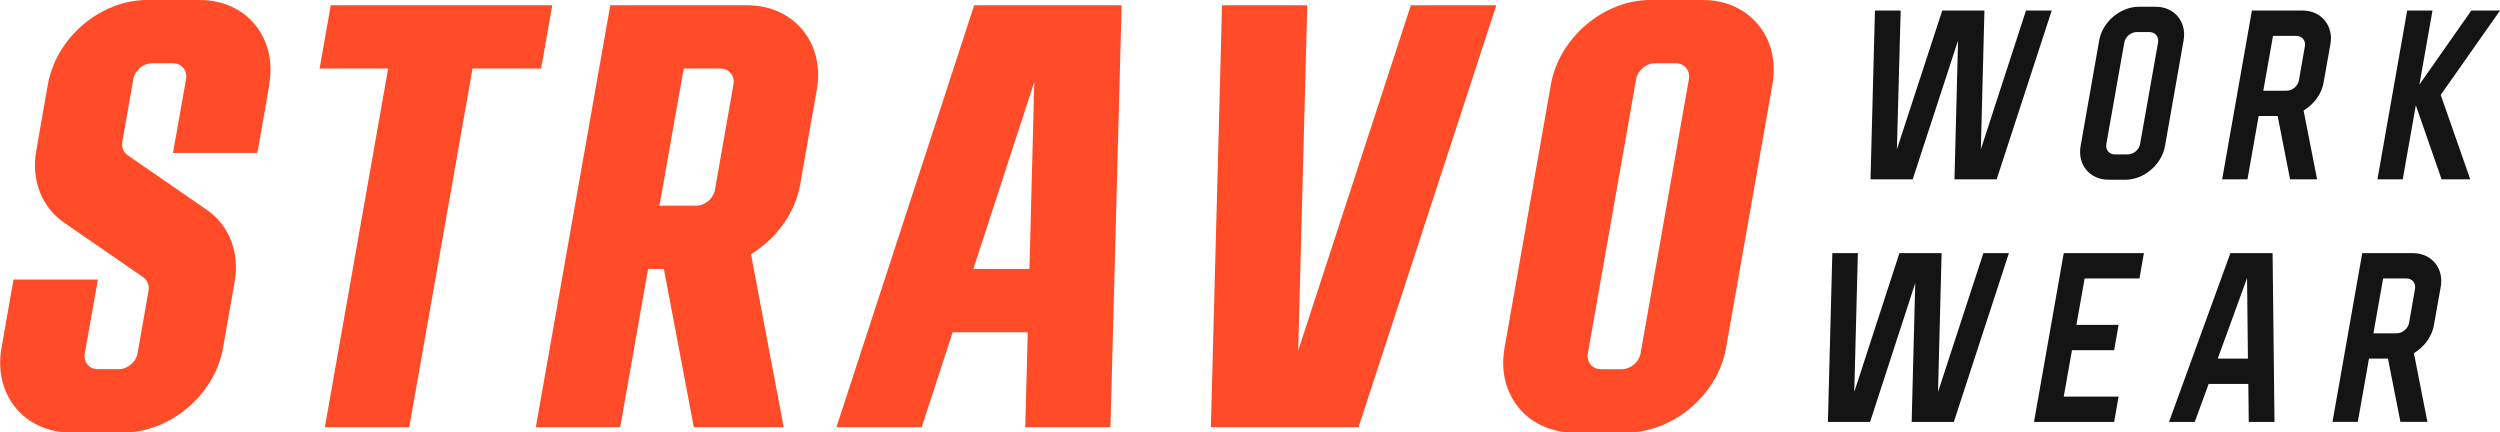
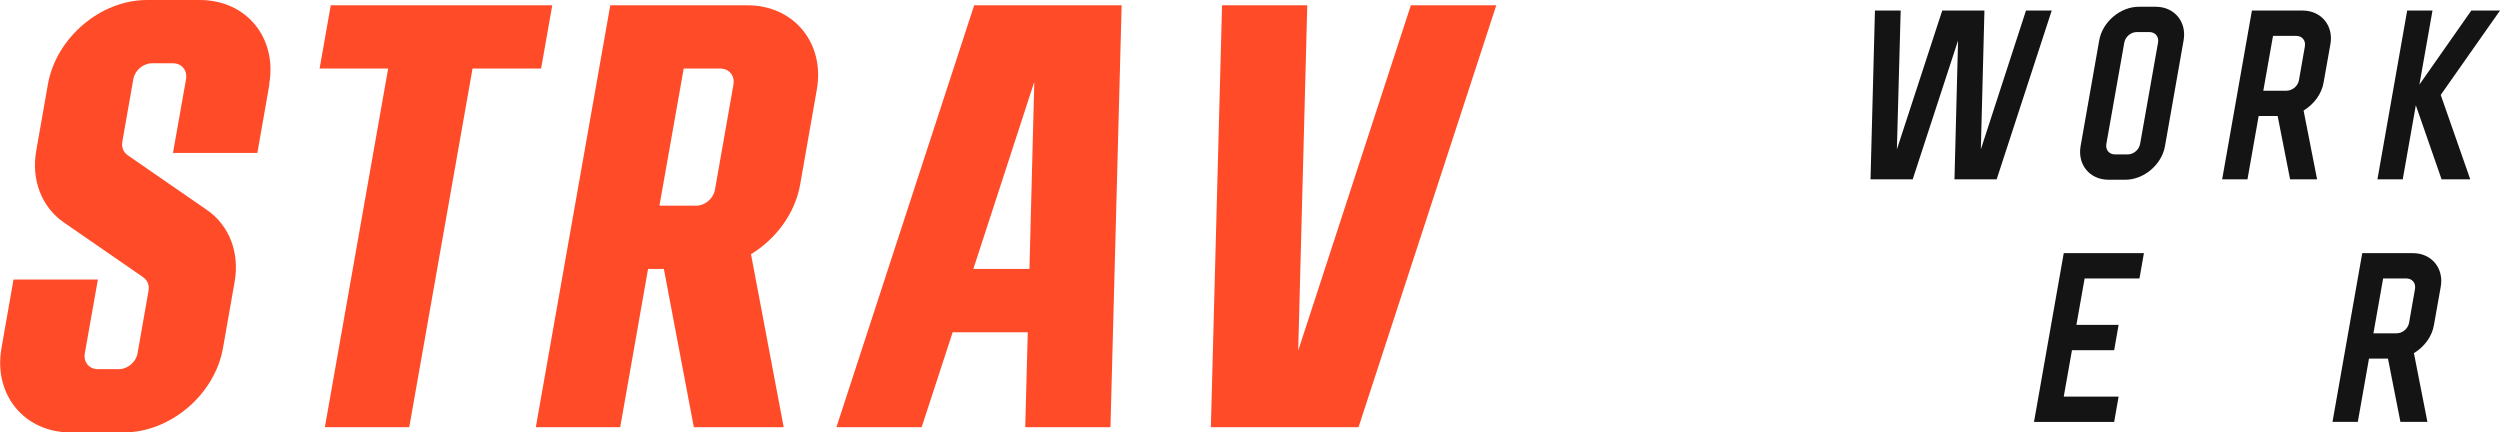
<svg xmlns="http://www.w3.org/2000/svg" viewBox="0 0 1185.1 205" version="1.1" id="Ebene_1">
  <defs>
    <style>
      .st0 {
        fill: #141414;
      }

      .st1 {
        fill: #ff4b28;
      }
    </style>
  </defs>
  <path d="M127.7,40l-5.7,32.5h-40l6.2-35c.7-4.1-2-7.5-6.2-7.5h-10c-4.1,0-8.1,3.4-8.8,7.5l-5.2,29.6c-.5,2.6.5,5,2.4,6.4l37.8,26.1c10.5,7.3,15.5,20.2,13,34.1l-5.5,31.3c-3.9,22.1-25,40-47.1,40h-25c-22.1,0-36.8-17.9-32.9-40l5.7-32.5h40l-6.2,35c-.7,4.1,2,7.5,6.2,7.5h10c4.1,0,8.1-3.4,8.8-7.5l5.2-29.6c.5-2.6-.5-5-2.4-6.4l-37.8-26.1c-10.5-7.3-15.5-20.2-13-34.1l5.5-31.3C26.6,17.9,47.6,0,69.7,0h25c22.1,0,36.8,17.9,32.9,40Z" class="st1" />
  <polygon points="261.8 2.5 256.5 32.5 224 32.5 194 202.5 154 202.5 184 32.5 151.5 32.5 156.8 2.5 261.8 2.5" class="st1" />
  <path d="M356,120.5c11.8-7.2,20.9-19.3,23.3-33l7.9-45c3.9-22.1-10.9-40-32.9-40h-65s-35.3,200-35.3,200h40l13.2-75h7.5s14.2,75,14.2,75h42.6l-15.5-82ZM324,32.5h17.5c4.1,0,6.9,3.4,6.2,7.5l-8.8,50c-.7,4.1-4.7,7.5-8.8,7.5h-17.5s11.5-65,11.5-65Z" class="st1" />
-   <path d="M735.2,40l-22,125c-3.9,22.1,10.9,40,32.9,40h25c22.1,0,43.2-17.9,47.1-40l22-125c3.9-22.1-10.9-40-32.9-40h-25c-22.1,0-43.2,17.9-47.1,40ZM768.9,175h-10c-4.1,0-6.9-3.4-6.2-7.5l22.9-130c.7-4.1,4.7-7.5,8.8-7.5h10c4.1,0,6.9,3.4,6.2,7.5l-22.9,130c-.7,4.1-4.7,7.5-8.8,7.5Z" class="st1" />
  <path d="M531.8,2.5h-70l-65.3,200h40.4l14.7-45h35.6l-1.2,45h40.4l5.3-200ZM461.4,127.5l28.9-88.7-2.3,88.7h-26.6Z" class="st1" />
  <polygon points="709.3 2.5 644 202.5 574 202.5 579.3 2.5 619.7 2.5 615.4 166.2 668.8 2.5 709.3 2.5" class="st1" />
  <polygon points="972.6 5 946.5 85 926.5 85 928.2 19.2 906.7 85 886.7 85 888.8 5 901 5 899.2 70.8 920.7 5 940.7 5 939 70.8 960.4 5 972.6 5" class="st0" />
-   <polygon points="952.3 120 926.2 200 906.2 200 907.9 134.2 886.5 200 866.5 200 868.6 120 880.7 120 879 185.8 900.4 120 920.4 120 918.7 185.8 940.2 120 952.3 120" class="st0" />
  <path d="M1092,52.4c4.8-2.9,8.6-7.8,9.5-13.4l3.2-18c1.6-8.8-4.3-16-13.2-16h-24l-14.1,80h12l5.3-30h9l5.9,30h12.8l-6.4-32.6ZM1077.5,17h11c2.8,0,4.6,2.2,4.1,5l-2.8,16c-.5,2.8-3.1,5-5.9,5h-11l4.6-26Z" class="st0" />
  <path d="M1144.3,167.4c4.8-2.9,8.6-7.8,9.5-13.4l3.2-18c1.6-8.8-4.3-16-13.2-16h-24l-14.1,80h12l5.3-30h9l5.9,30h12.8l-6.4-32.6ZM1129.7,132h11c2.8,0,4.6,2.2,4.1,5l-2.8,16c-.5,2.8-3.1,5-5.9,5h-11l4.6-26Z" class="st0" />
  <path d="M995.1,19.2l-8.8,50c-1.6,8.8,4.3,16,13.2,16h8c8.8,0,17.3-7.2,18.8-16l8.8-50c1.6-8.8-4.3-16-13.2-16h-8c-8.8,0-17.3,7.2-18.8,16ZM1008.6,73.2h-6c-2.8,0-4.6-2.2-4.1-5l8.5-48c.5-2.8,3.1-5,5.9-5h6c2.8,0,4.6,2.2,4.1,5l-8.5,48c-.5,2.8-3.1,5-5.9,5Z" class="st0" />
  <polygon points="988.2 132 984.3 154 1004.3 154 1002.2 166 982.2 166 978.3 188 1004.3 188 1002.2 200 964.2 200 978.3 120 1016.3 120 1014.2 132 988.2 132" class="st0" />
  <polygon points="1157 45 1171 85 1157.4 85 1145.2 49.9 1139 85 1127 85 1141.1 5 1153.1 5 1146.9 40.1 1171.5 5 1185.1 5 1157 45" class="st0" />
-   <path d="M1077.3,120h-20l-29.1,80h12.2l6.6-18h18.8l.2,18h12.2l-.9-80ZM1051.3,170l13.9-38.2.4,38.2h-14.3Z" class="st0" />
</svg>